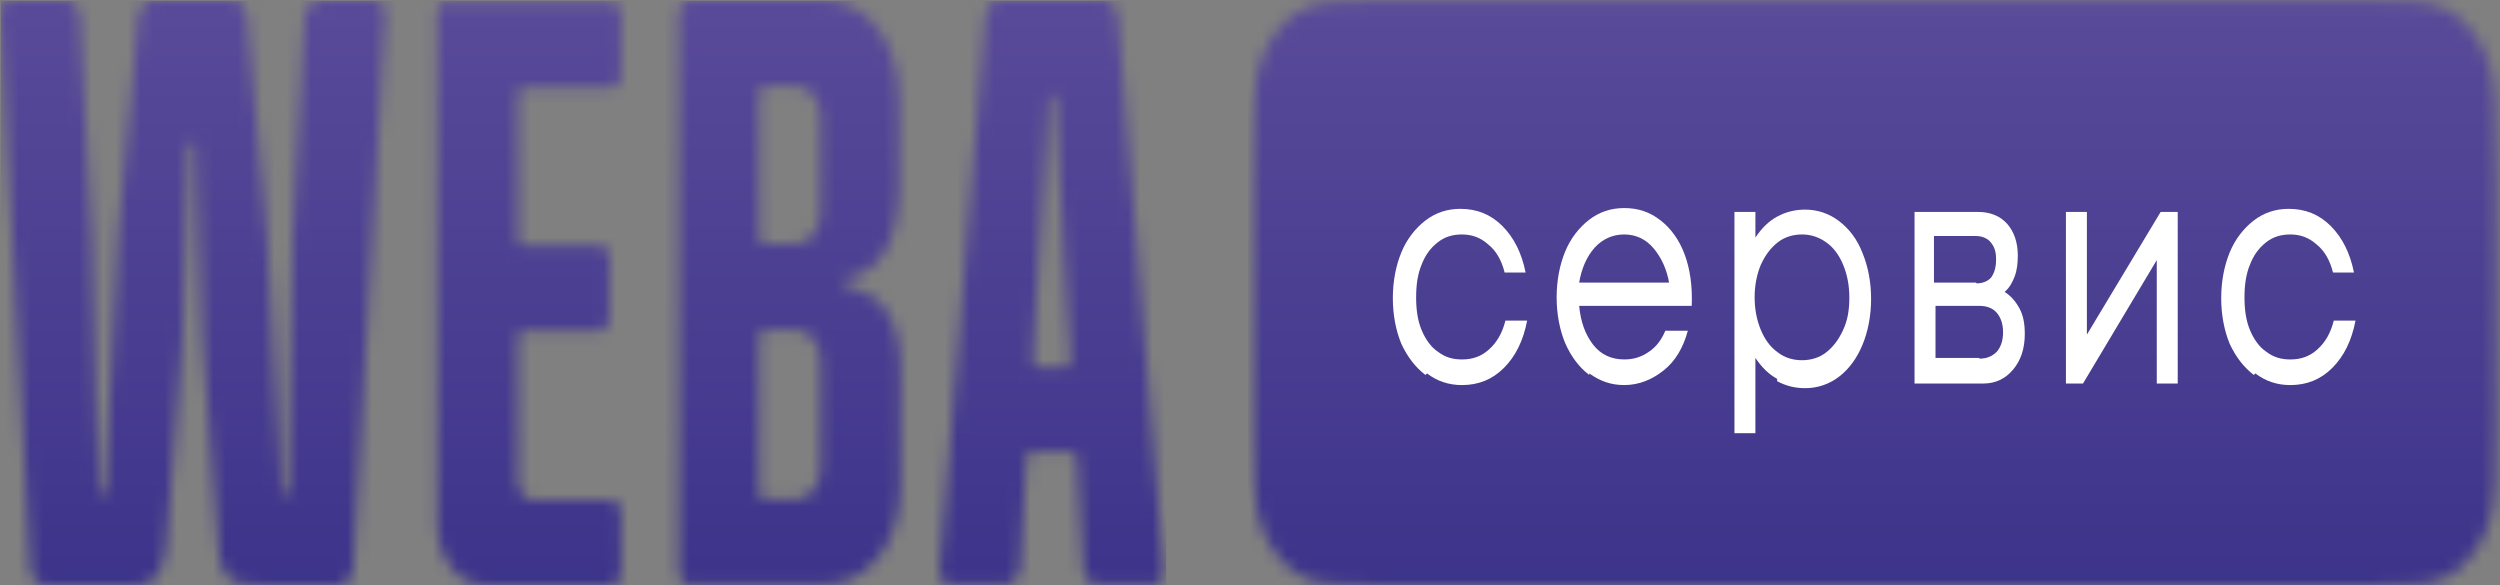
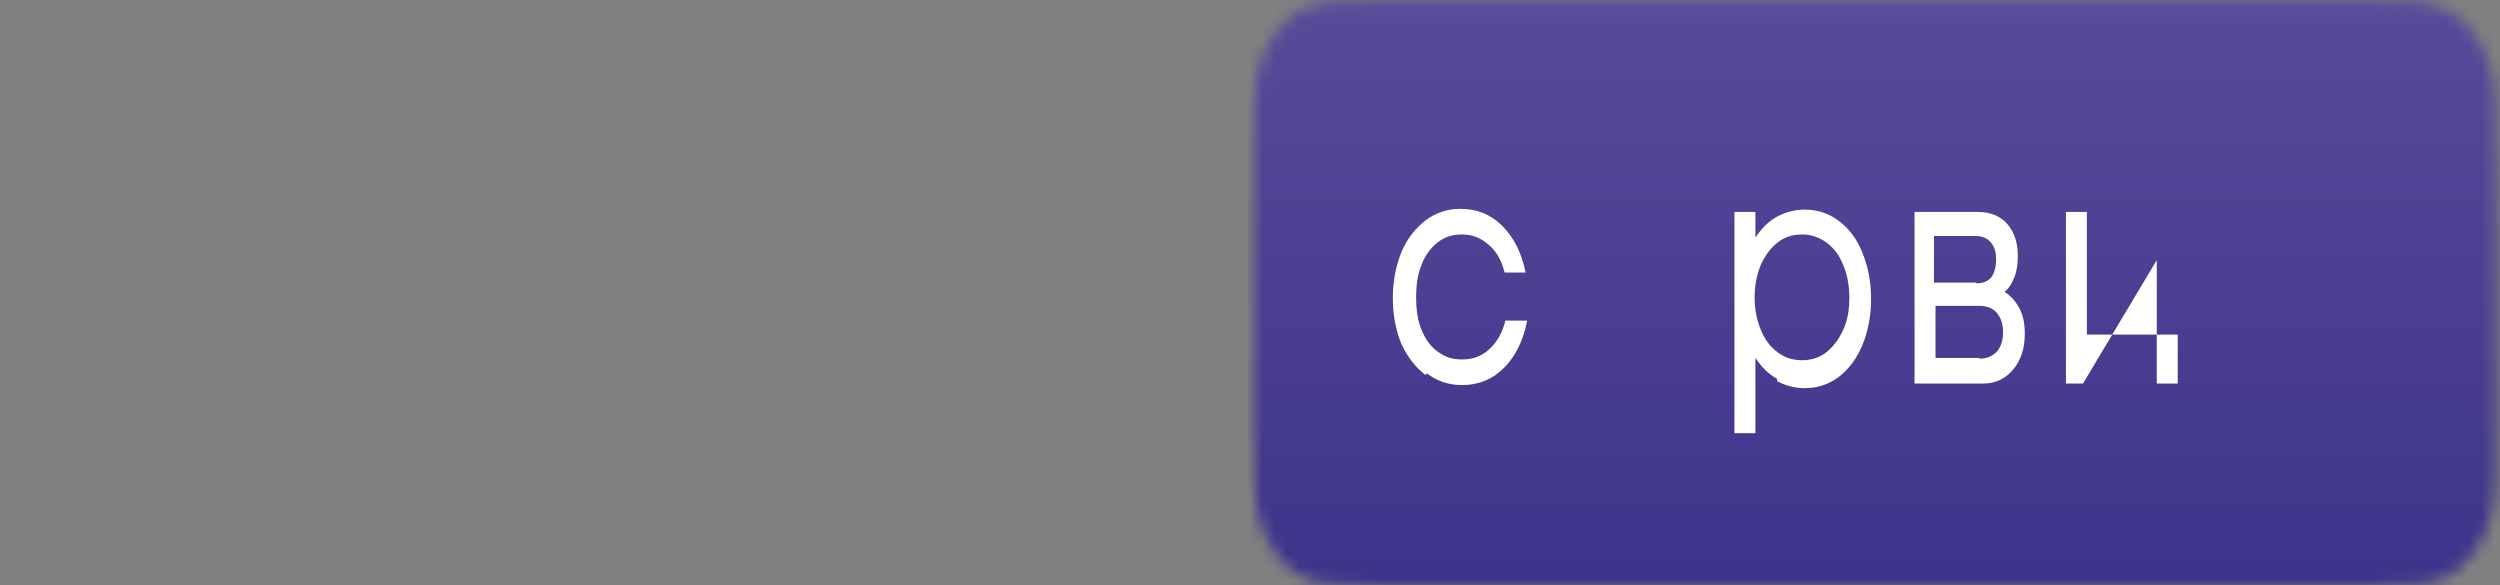
<svg xmlns="http://www.w3.org/2000/svg" width="205" height="48" viewBox="0 0 205 48" fill="none">
  <rect x="0" y="0" width="205" height="48" fill="#808080" stroke="none" />
  <mask id="mask0_478_3745" style="mask-type:luminance" maskUnits="userSpaceOnUse" x="0" y="0" width="96" height="48">
-     <path d="M26.171 0.064C25.535 0.064 25.025 0.7 24.962 1.528L24.007 19.417L23.625 40.233C23.625 40.233 23.497 40.551 23.37 40.615C23.179 40.615 23.052 40.488 23.052 40.297L21.906 19.353L20.251 1.4C20.187 0.636 19.678 0 19.041 0H12.548C11.975 0 11.466 0.573 11.338 1.4L9.683 19.353L8.601 40.233C8.601 40.233 8.474 40.551 8.346 40.615C8.155 40.615 8.028 40.487 8.028 40.233L7.519 19.353L6.564 1.464C6.564 0.636 5.991 0 5.354 0H0.771C0.325 0 -0.057 0.51 0.007 1.146L2.49 46.535C2.49 47.363 3.063 48 3.699 48H11.275C11.975 48 12.548 47.682 12.93 47.109C13.312 46.536 13.566 45.708 13.63 44.69L14.967 27.947L15.476 12.032C15.476 12.032 15.604 11.649 15.795 11.649C15.986 11.649 16.049 11.777 16.113 12.032L16.622 27.947L17.895 44.69C17.895 45.708 18.15 46.472 18.532 47.109C18.914 47.682 19.423 48 22.161 48H27.763C28.399 48 28.909 47.363 28.972 46.535L31.582 1.146C31.582 0.51 31.264 0 30.819 0H26.171V0.064ZM36.675 0.064C36.23 0.064 35.847 0.51 35.847 1.083V42.779C35.847 44.307 36.23 45.517 36.993 46.535C37.757 47.49 38.712 48 39.986 48H50.108C50.553 48 50.935 47.554 50.935 46.981V42.016C50.935 41.443 50.553 40.997 50.108 40.997H43.678C43.041 40.997 42.468 40.297 42.468 39.405V27.628C42.468 27.628 42.659 27.119 42.85 27.119H49.153C49.598 27.119 49.98 26.673 49.98 26.101V21.135C49.98 20.562 49.598 20.117 49.153 20.117H42.85C42.85 20.117 42.468 19.862 42.468 19.607V7.703C42.468 7.703 42.659 7.194 42.85 7.194H50.108C50.553 7.194 50.935 6.748 50.935 6.175V1.209C50.935 0.636 50.553 0.191 50.108 0.191H36.675V0.064ZM62.267 40.424V27.565C62.267 27.565 62.458 27.056 62.648 27.056H65.322C66.404 27.056 67.296 28.202 67.296 29.666V38.324C67.296 39.788 66.404 40.934 65.322 40.934H62.648C62.648 40.934 62.267 40.679 62.267 40.424ZM62.267 19.48V7.575C62.267 7.575 62.458 7.066 62.648 7.066H65.322C66.404 7.066 67.296 8.212 67.296 9.676V17.379C67.296 18.843 66.404 19.989 65.322 19.989H62.648C62.648 19.989 62.267 19.734 62.267 19.48ZM56.474 0.064C56.028 0.064 55.646 0.51 55.646 1.083V46.917C55.646 47.49 56.028 47.936 56.474 47.936H67.487C69.333 47.936 70.861 47.172 72.07 45.645C73.28 44.117 73.853 42.079 73.853 39.533V30.239C73.853 28.265 73.471 26.674 72.707 25.528C72.007 24.446 70.924 23.809 69.524 23.554C69.396 23.554 69.269 23.363 69.269 23.172C69.269 22.981 69.396 22.79 69.524 22.79C70.861 22.535 71.879 21.772 72.579 20.562C73.343 19.289 73.725 17.379 73.725 14.896V8.403C73.725 5.856 73.152 3.82 71.943 2.292C70.733 0.764 69.206 0 67.359 0H56.474V0.064ZM84.675 29.602L85.948 8.149C85.948 8.149 86.139 7.766 86.266 7.766C86.394 7.766 86.521 7.958 86.521 8.149L87.794 29.538C87.794 29.538 87.603 30.111 87.412 30.111H85.057C85.057 30.111 84.611 29.857 84.675 29.538M82.001 0C81.365 0 80.855 0.573 80.791 1.4L77.036 46.79C77.036 47.427 77.354 47.936 77.8 47.936H82.447C83.083 47.936 83.593 47.3 83.656 46.472L84.166 37.56C84.166 37.56 84.357 37.05 84.548 37.05H87.922C87.922 37.05 88.304 37.241 88.304 37.56L88.813 46.472C88.813 47.3 89.386 47.936 90.022 47.936H94.67C95.115 47.936 95.497 47.427 95.433 46.79L91.677 1.4C91.614 0.636 91.105 0 90.468 0H81.874H82.001Z" fill="white" />
-   </mask>
+     </mask>
  <g mask="url(#mask0_478_3745)">
    <path d="M95.626 0.063H0.072V48H95.626V0.063Z" fill="url(#paint0_linear_478_3745)" />
  </g>
  <mask id="mask1_478_3745" style="mask-type:luminance" maskUnits="userSpaceOnUse" x="102" y="0" width="103" height="48">
    <path d="M113.385 0.063C109.629 0.063 107.783 0.064 106.383 1.019C105.109 1.846 104.091 3.183 103.454 4.838C102.754 6.684 102.754 9.166 102.754 14.005V34.058C102.754 38.96 102.754 41.379 103.454 43.225C104.091 44.88 105.109 46.217 106.383 47.045C107.783 48 109.693 48 113.385 48H194.043C197.798 48 199.645 48 201.045 47.045C202.318 46.217 203.337 44.88 203.974 43.225C204.674 41.379 204.674 38.896 204.674 34.058V14.005C204.674 9.103 204.674 6.684 203.974 4.838C203.337 3.183 202.318 1.846 201.045 1.019C199.645 0.064 197.735 0.063 194.043 0.063H113.385Z" fill="white" />
  </mask>
  <g mask="url(#mask1_478_3745)">
    <path d="M205.182 -0.128H102.371V48.19H205.182V-0.128Z" fill="url(#paint1_linear_478_3745)" />
  </g>
  <path d="M116.887 30.748C116.059 30.111 115.423 29.284 114.913 28.202C114.468 27.12 114.213 25.846 114.213 24.446C114.213 23.045 114.468 21.772 114.913 20.69C115.359 19.608 116.059 18.716 116.887 18.08C117.714 17.443 118.669 17.125 119.751 17.125C121.088 17.125 122.234 17.571 123.189 18.526C124.144 19.48 124.781 20.754 125.099 22.345H123.38C123.125 21.326 122.68 20.563 122.043 20.053C121.407 19.48 120.706 19.226 119.879 19.226C119.115 19.226 118.478 19.417 117.905 19.862C117.332 20.308 116.887 20.881 116.568 21.709C116.25 22.473 116.123 23.363 116.123 24.382C116.123 25.4 116.25 26.292 116.568 27.056C116.887 27.82 117.332 28.457 117.905 28.838C118.478 29.284 119.115 29.475 119.879 29.475C120.77 29.475 121.47 29.22 122.107 28.647C122.743 28.074 123.189 27.311 123.444 26.292H125.226C124.908 27.947 124.271 29.22 123.316 30.175C122.362 31.13 121.216 31.576 119.879 31.576C118.797 31.576 117.842 31.257 117.014 30.62L116.887 30.748Z" fill="white" />
-   <path d="M130.318 30.747C129.491 30.111 128.854 29.284 128.345 28.138C127.899 27.056 127.645 25.782 127.645 24.381C127.645 22.981 127.899 21.708 128.345 20.626C128.79 19.543 129.491 18.652 130.318 18.015C131.146 17.379 132.101 17.061 133.183 17.061C134.329 17.061 135.284 17.379 136.175 18.079C137.003 18.716 137.703 19.671 138.148 20.881C138.594 22.09 138.785 23.49 138.721 25.081H129.491C129.618 26.418 130 27.437 130.637 28.265C131.273 29.092 132.164 29.474 133.183 29.474C133.947 29.474 134.584 29.284 135.22 28.838C135.793 28.456 136.239 27.883 136.557 27.119H138.403C138.021 28.52 137.385 29.602 136.43 30.366C135.475 31.13 134.392 31.575 133.183 31.575C132.101 31.575 131.21 31.256 130.318 30.62V30.747ZM136.875 23.236C136.684 22.09 136.239 21.135 135.602 20.371C134.965 19.607 134.138 19.225 133.183 19.225C132.228 19.225 131.4 19.607 130.764 20.307C130.127 21.007 129.682 22.026 129.491 23.172H136.875V23.236Z" fill="white" />
  <path d="M145.726 31.066C145.026 30.684 144.453 30.111 143.943 29.347V35.522H142.225V17.379H143.943V19.48C144.453 18.716 145.026 18.143 145.726 17.762C146.426 17.38 147.19 17.188 148.018 17.188C149.036 17.188 149.991 17.506 150.819 18.143C151.646 18.78 152.283 19.607 152.728 20.753C153.174 21.836 153.429 23.108 153.429 24.509C153.429 25.91 153.174 27.183 152.728 28.265C152.283 29.347 151.646 30.238 150.819 30.875C149.991 31.512 149.036 31.83 148.018 31.83C147.19 31.83 146.426 31.639 145.726 31.257V31.066ZM144.389 27.056C144.707 27.82 145.153 28.456 145.79 28.902C146.363 29.348 147.063 29.538 147.763 29.538C148.463 29.538 149.164 29.348 149.736 28.902C150.309 28.456 150.755 27.883 151.137 27.056C151.519 26.228 151.646 25.4 151.646 24.382C151.646 23.363 151.455 22.472 151.137 21.708C150.819 20.945 150.373 20.308 149.736 19.862C149.1 19.416 148.463 19.226 147.763 19.226C147.063 19.226 146.363 19.416 145.79 19.862C145.217 20.308 144.771 20.881 144.389 21.708C144.071 22.472 143.88 23.363 143.88 24.382C143.88 25.4 144.071 26.292 144.389 27.056Z" fill="white" />
  <path d="M156.93 17.379H162.213C163.168 17.379 163.996 17.698 164.569 18.334C165.142 18.971 165.46 19.863 165.46 20.945C165.46 21.581 165.396 22.154 165.205 22.663C165.014 23.172 164.76 23.618 164.378 23.937C164.887 24.255 165.269 24.7 165.587 25.273C165.906 25.846 166.033 26.547 166.033 27.375C166.033 28.584 165.715 29.539 165.078 30.303C164.442 31.067 163.614 31.448 162.659 31.448H156.993V17.379H156.93ZM162.086 23.236C162.595 23.236 163.041 23.045 163.296 22.727C163.55 22.345 163.678 21.899 163.678 21.263C163.678 20.626 163.55 20.244 163.232 19.862C162.977 19.544 162.532 19.353 162.022 19.353H158.585V23.173H162.022L162.086 23.236ZM162.277 29.411C162.914 29.411 163.359 29.221 163.741 28.838C164.06 28.457 164.251 27.947 164.251 27.247C164.251 26.547 164.06 26.038 163.741 25.655C163.423 25.274 162.914 25.082 162.341 25.082H158.712V29.348H162.341L162.277 29.411Z" fill="white" />
-   <path d="M169.406 17.379H171.125V27.437L177.173 17.379H178.573V31.448H176.855V21.326L170.807 31.448H169.406V17.379Z" fill="white" />
-   <path d="M184.812 30.748C183.985 30.111 183.348 29.284 182.839 28.202C182.393 27.12 182.139 25.846 182.139 24.446C182.139 23.045 182.393 21.772 182.839 20.69C183.285 19.608 183.985 18.716 184.812 18.08C185.64 17.443 186.595 17.125 187.677 17.125C189.014 17.125 190.16 17.571 191.115 18.526C192.07 19.48 192.706 20.754 193.025 22.345H191.306C191.051 21.326 190.606 20.563 189.969 20.053C189.332 19.48 188.632 19.226 187.805 19.226C187.041 19.226 186.404 19.417 185.831 19.862C185.258 20.308 184.812 20.881 184.494 21.709C184.176 22.473 184.048 23.363 184.048 24.382C184.048 25.4 184.176 26.292 184.494 27.056C184.812 27.82 185.258 28.457 185.831 28.838C186.404 29.284 187.041 29.475 187.805 29.475C188.696 29.475 189.396 29.22 190.032 28.647C190.669 28.074 191.115 27.311 191.369 26.292H193.152C192.834 27.947 192.197 29.22 191.242 30.175C190.287 31.13 189.141 31.576 187.805 31.576C186.722 31.576 185.767 31.257 184.94 30.62L184.812 30.748Z" fill="white" />
+   <path d="M169.406 17.379H171.125V27.437H178.573V31.448H176.855V21.326L170.807 31.448H169.406V17.379Z" fill="white" />
  <defs>
    <linearGradient id="paint0_linear_478_3745" x1="40.314" y1="47.304" x2="40.314" y2="0.455" gradientUnits="userSpaceOnUse">
      <stop stop-color="#3D348B" />
      <stop offset="1" stop-color="#594A99" />
    </linearGradient>
    <linearGradient id="paint1_linear_478_3745" x1="151.577" y1="47.303" x2="151.577" y2="0.455" gradientUnits="userSpaceOnUse">
      <stop stop-color="#3D348B" />
      <stop offset="1" stop-color="#594A99" />
    </linearGradient>
  </defs>
</svg>